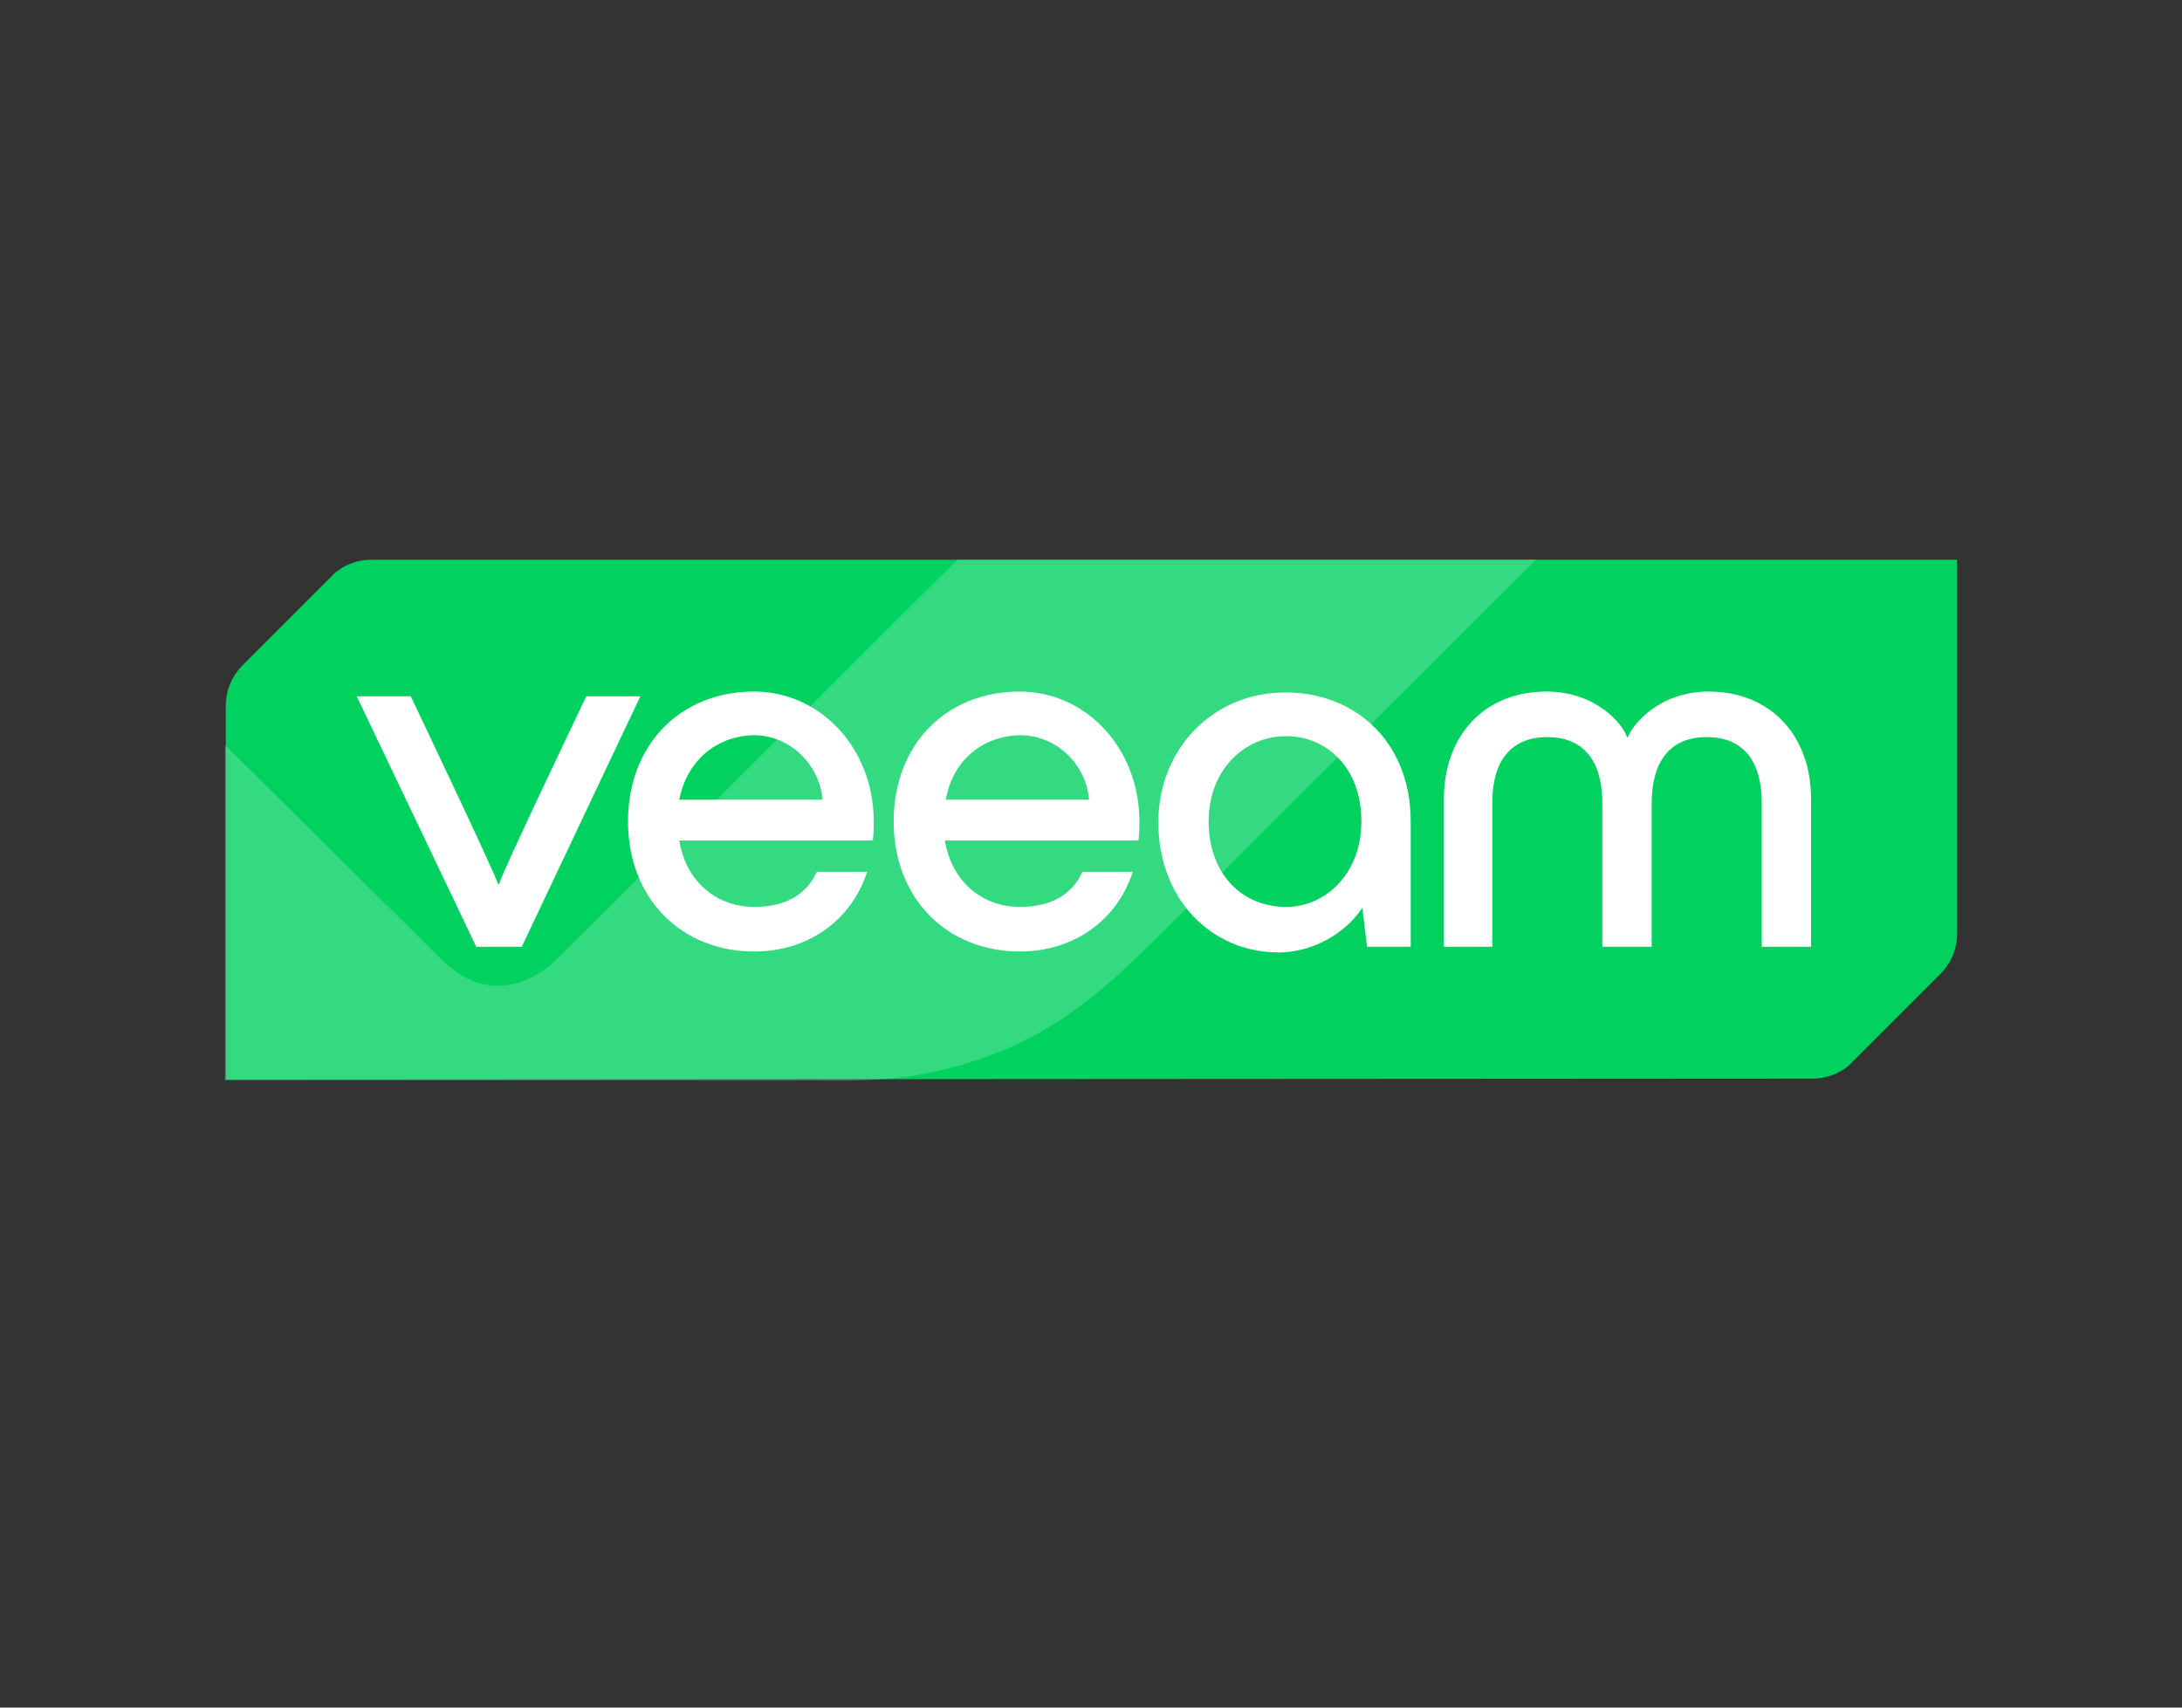
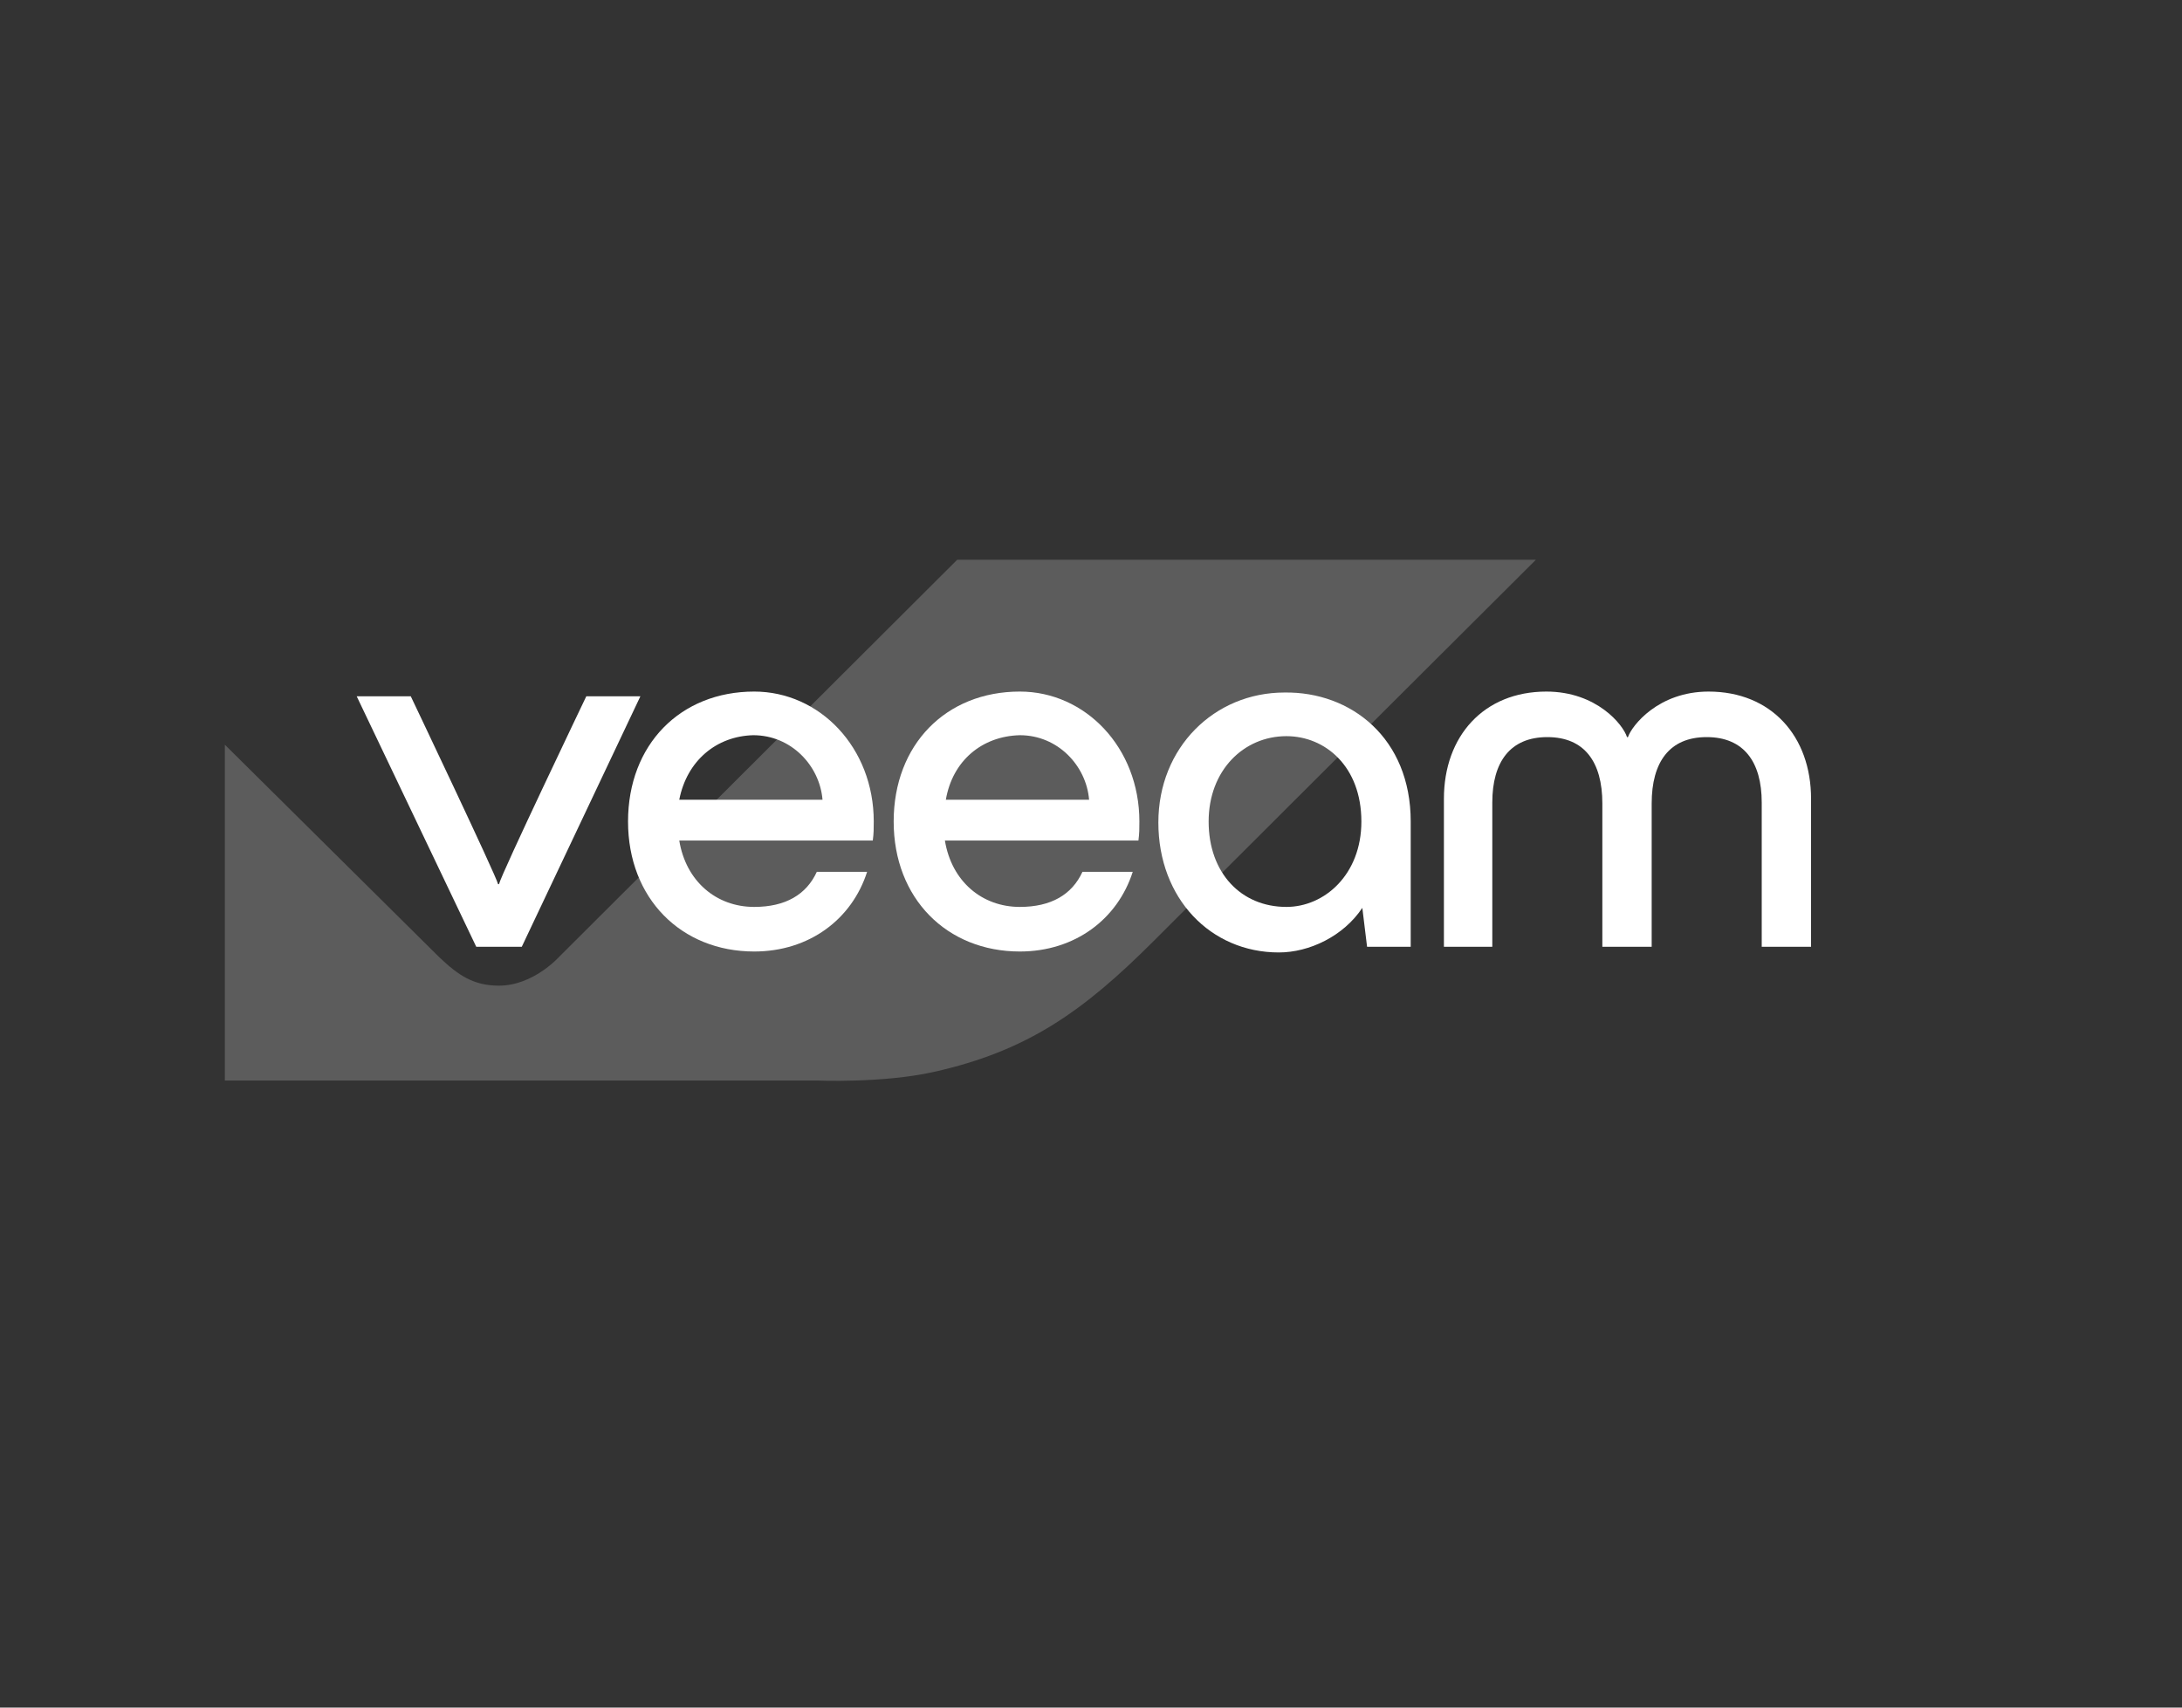
<svg xmlns="http://www.w3.org/2000/svg" version="1.1" id="veeam" x="0px" y="0px" viewBox="0 0 230 180" style="enable-background:new 0 0 230 180;" xml:space="preserve">
  <rect x="0" y="0" width="230" height="180" fill="#333333" stroke="none" />
  <style type="text/css">
	.st0{fill:#00D15F;}
	.st1{opacity:0.2;fill:#FFFFFF;enable-background:new    ;}
	.st2{fill:#FFFFFF;}
</style>
  <g id="Veeam_x5F_Logo_x5F_Bounce_x5F_20-percent_00000076568129215109154700000012124441530529929353_">
    <g>
-       <path class="st0" d="M39.2,59c-1.6,0-3.2,0.6-4.3,1.8l-9.3,9.3c-1.2,1.2-1.8,2.7-1.8,4.3v39.4l167.2-0.1c1.6,0,3.2-0.6,4.3-1.8    l9.2-9.2c1.2-1.2,1.8-2.7,1.8-4.3V59H39.2z" />
      <path class="st1" d="M23.7,78.5v35.4h62.4c0,0,6.9,0.3,12.3-0.9c9.9-2.2,15.8-6.4,23.2-13.8C134.1,86.7,161.9,59,161.9,59h-61    l-42,41.9c0,0-2.7,3-6.3,3c-2.7,0-4.3-1.1-6.3-3C45.7,100.3,23.7,78.5,23.7,78.5z" />
      <g>
        <g>
          <path class="st2" d="M50.2,99.8L37.6,73.4h5.7c0,0,9,18.9,9.2,19.8h0.1c0.2-1,9.2-19.8,9.2-19.8h5.7L55,99.8H50.2z" />
          <path class="st2" d="M92,88.6H71.6c0.7,4.3,3.9,7,7.9,7c3.3,0,5.5-1.3,6.6-3.7h5.3c-1.6,5-6.1,8.4-11.9,8.4      c-7.7,0-13.3-5.6-13.3-13.7s5.5-13.7,13.3-13.7c6.9,0,12.6,5.9,12.6,13.7C92.1,87.4,92.1,87.8,92,88.6z M71.6,84.3h15.1      c-0.3-3.6-3.3-6.8-7.3-6.8C75.5,77.6,72.4,80.2,71.6,84.3z" />
          <path class="st2" d="M120,88.6H99.6c0.7,4.3,3.9,7,7.9,7c3.3,0,5.5-1.3,6.6-3.7h5.3c-1.6,5-6.1,8.4-11.9,8.4      c-7.7,0-13.3-5.6-13.3-13.7s5.5-13.7,13.3-13.7c6.9,0,12.6,5.9,12.6,13.7C120.1,87.4,120.1,87.8,120,88.6z M99.7,84.3h15.1      c-0.3-3.6-3.3-6.8-7.3-6.8C103.5,77.6,100.4,80.2,99.7,84.3z" />
          <path class="st2" d="M148.7,86.6v13.2h-4.6l-0.5-4.1c-2,3-5.6,4.7-8.8,4.7c-7.2,0-12.7-5.7-12.7-13.7c0-7.9,5.9-13.7,13.3-13.7      C142.4,72.9,148.7,77.8,148.7,86.6z M143.5,86.6c0-5.8-3.8-9-7.9-9c-4.5,0-8.2,3.6-8.2,9s3.4,9,8.2,9      C139.6,95.6,143.5,92.2,143.5,86.6z" />
          <path class="st2" d="M152.2,99.8V84.2c0-6.6,4.2-11.3,10.8-11.3c5.3,0,8.1,3.5,8.5,4.8h0.1c0.4-1.2,3.2-4.8,8.5-4.8      c6.6,0,10.8,4.7,10.8,11.3v15.6h-5.2V84.6c0-4.3-1.9-6.9-5.8-6.9c-3.9,0-5.8,2.6-5.8,7v15.1h-5.2V84.7c0-4.4-1.9-7-5.8-7      c-3.9,0-5.8,2.6-5.8,6.9v15.2C157.3,99.8,152.2,99.8,152.2,99.8z" />
        </g>
      </g>
    </g>
  </g>
</svg>